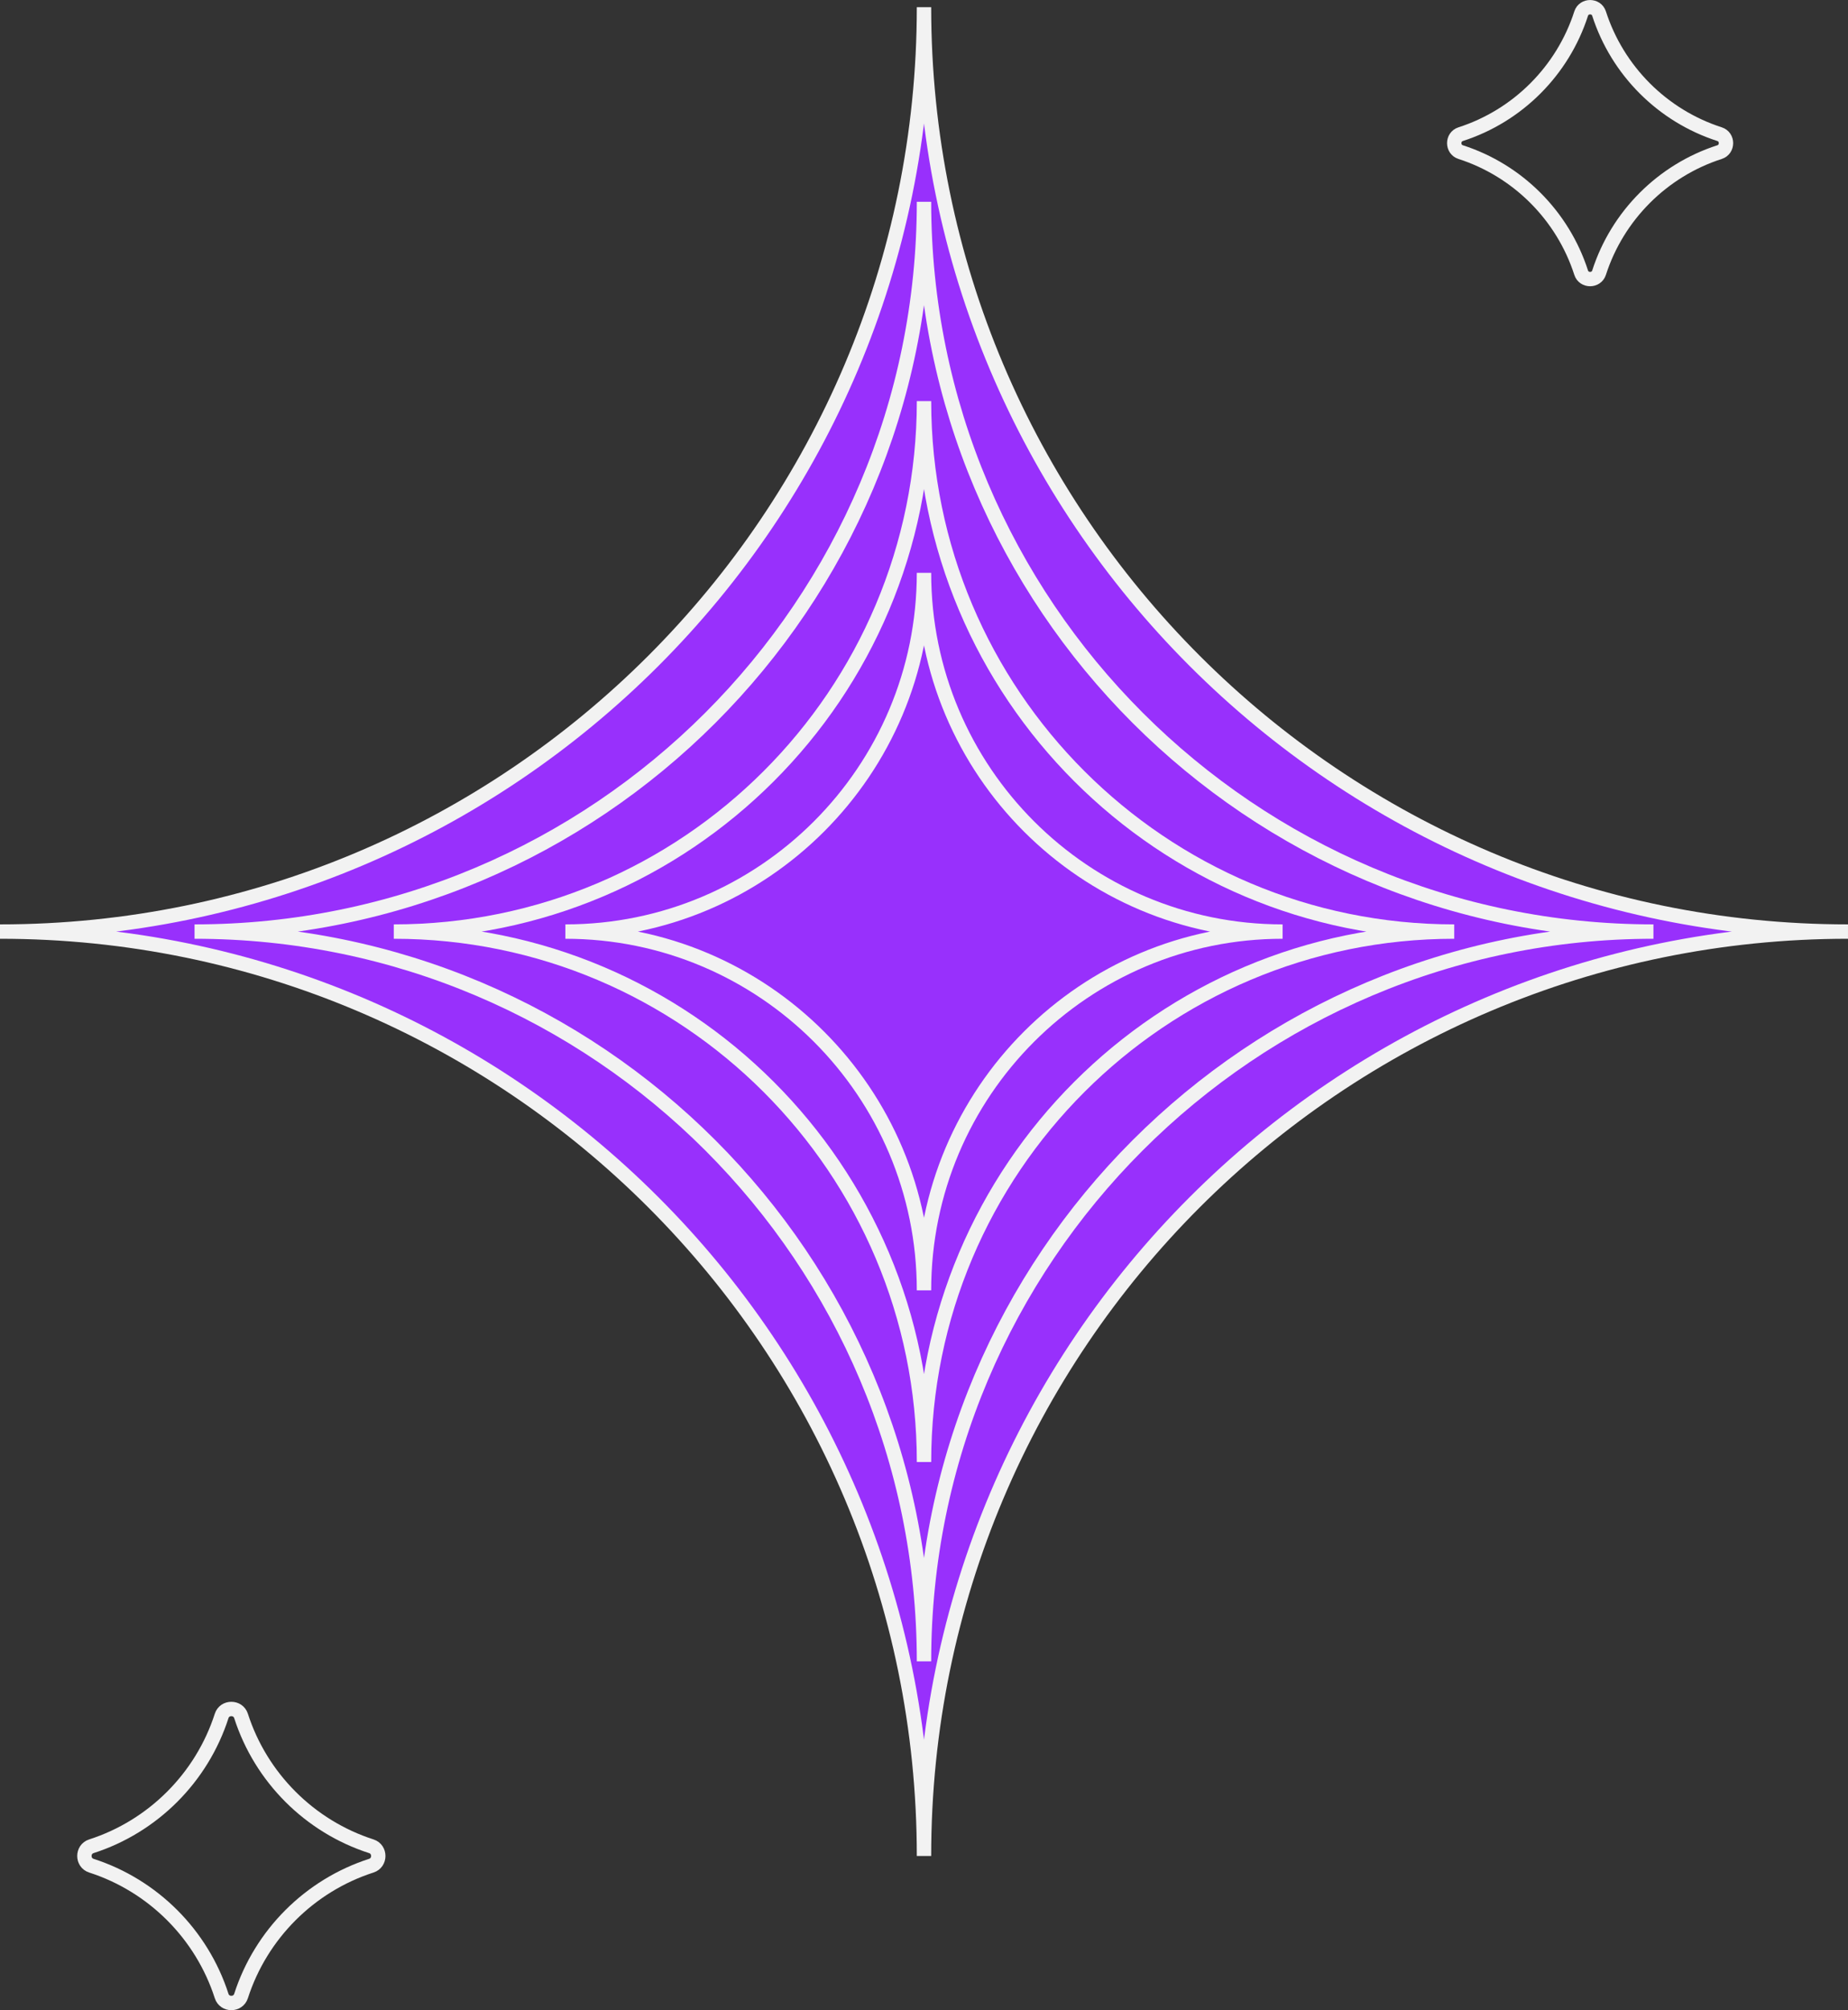
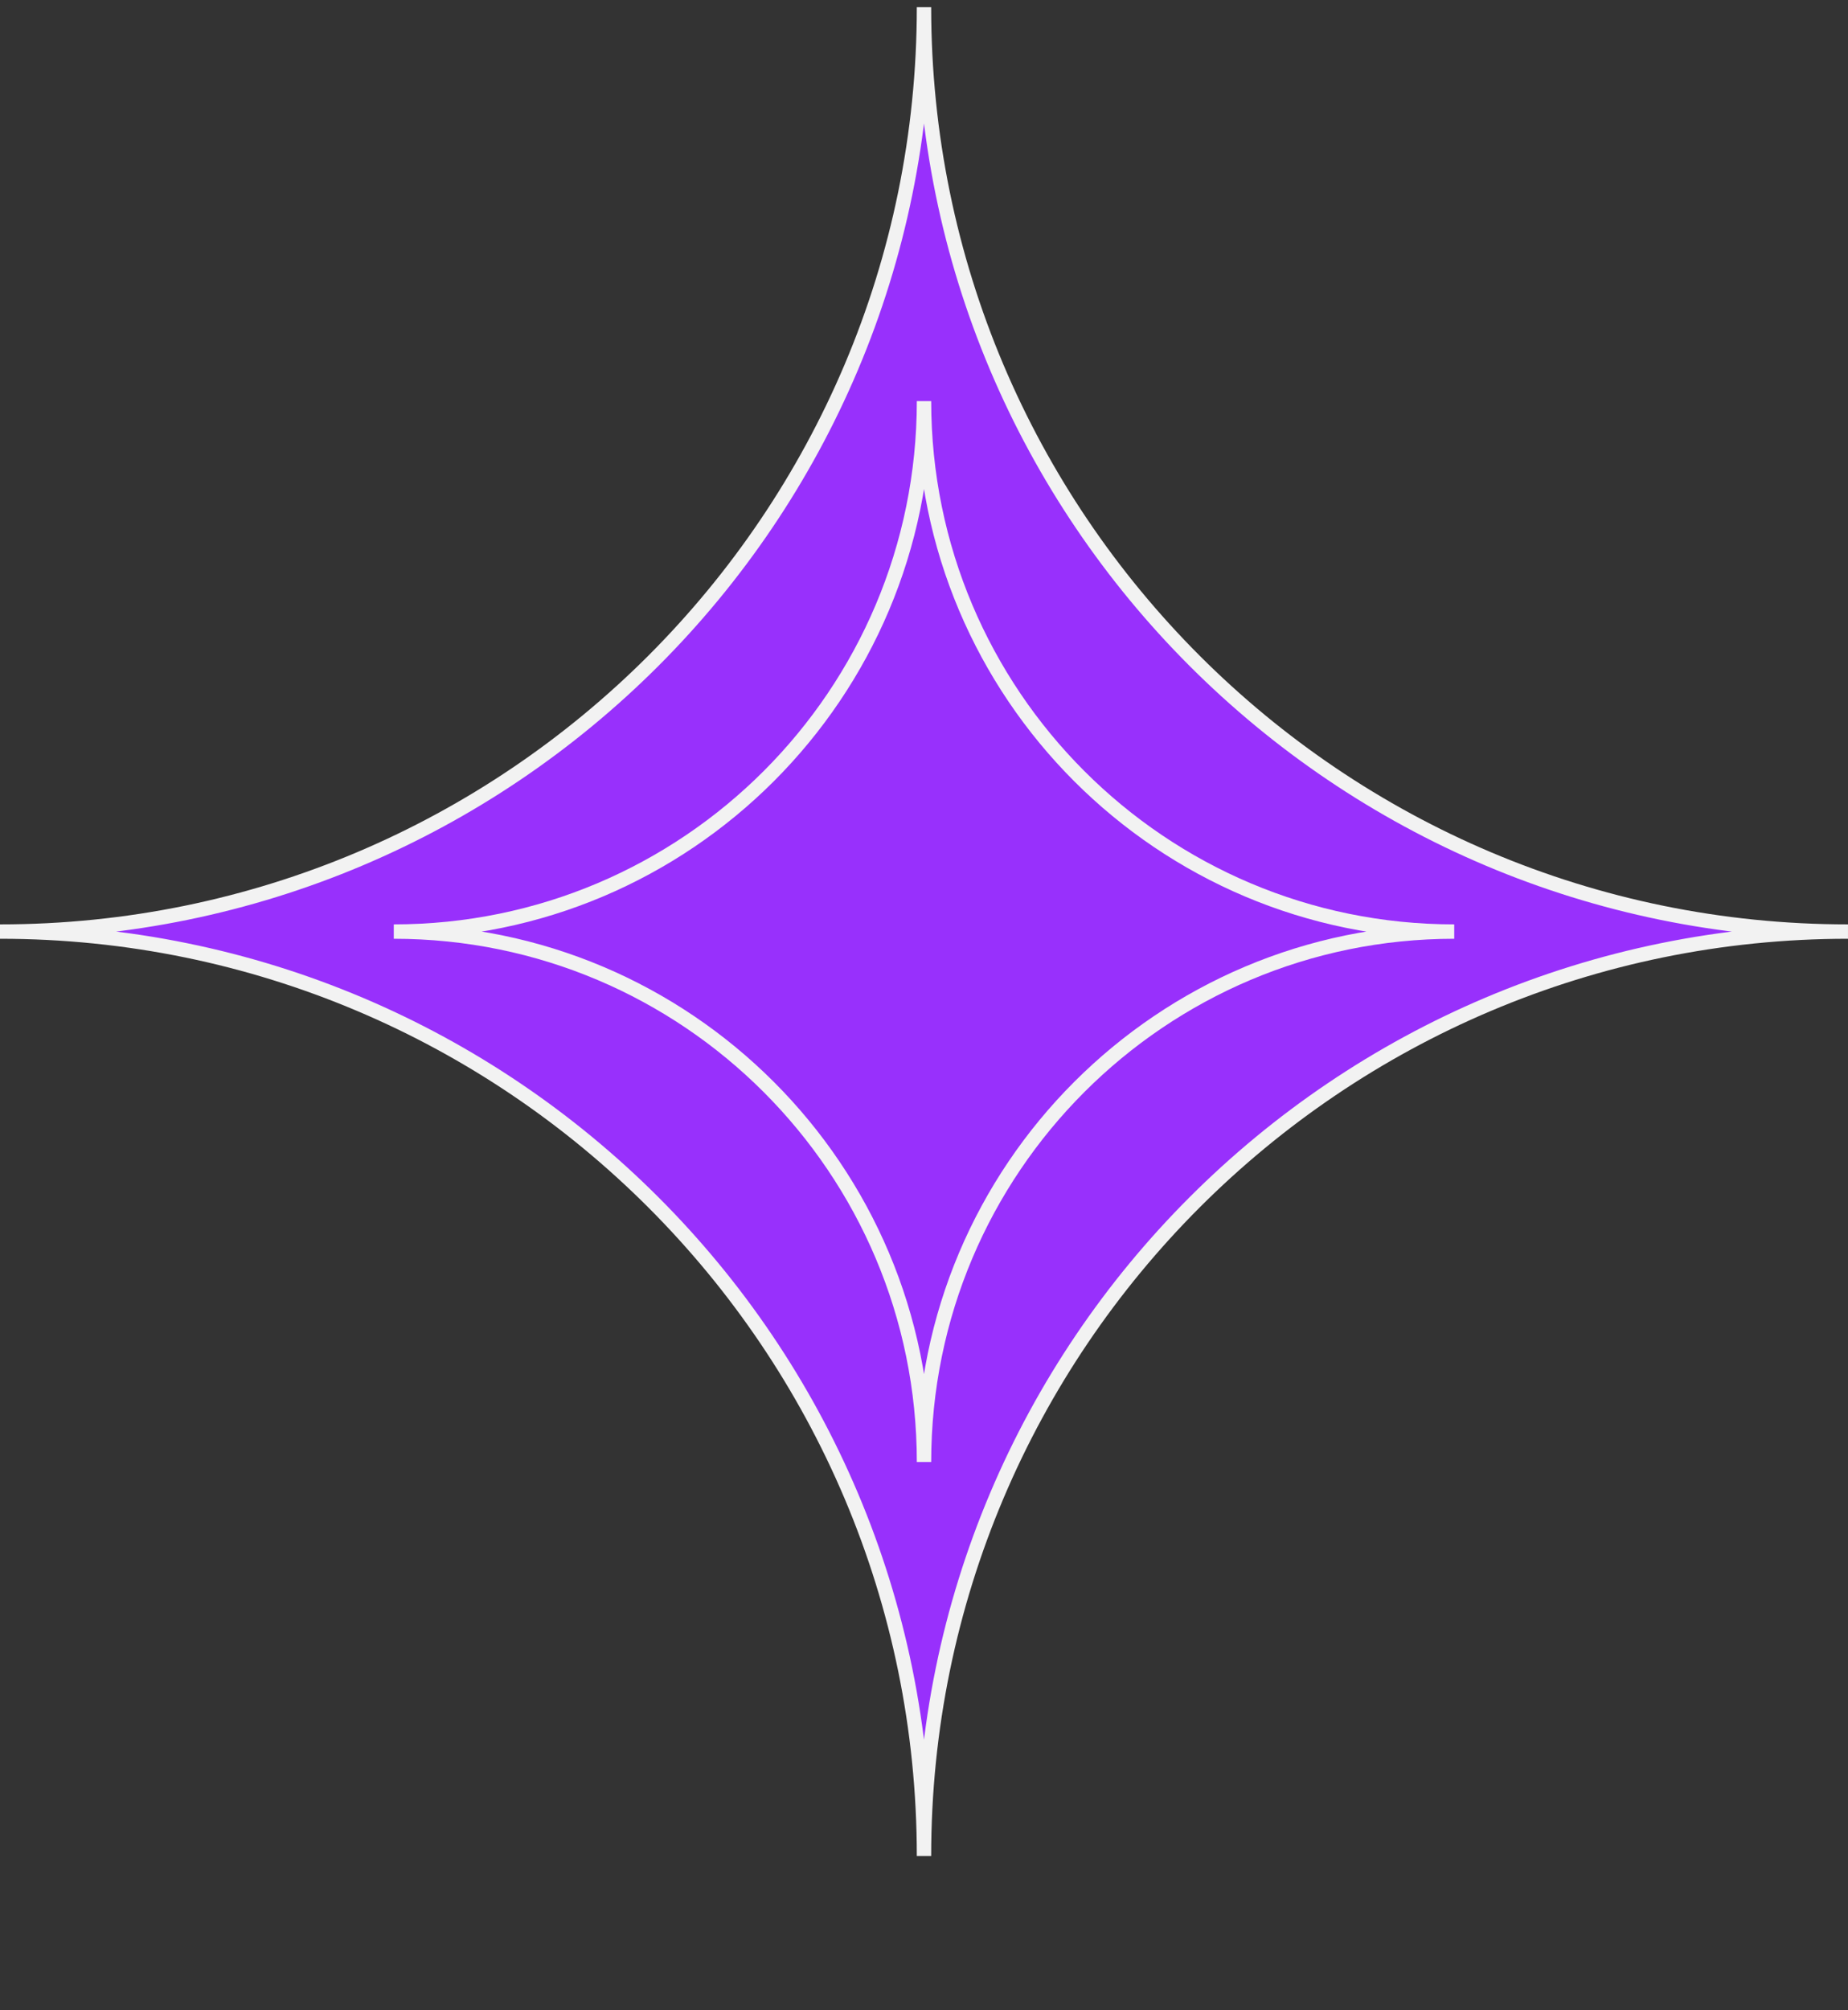
<svg xmlns="http://www.w3.org/2000/svg" id="b" data-name="Capa 2" width="128.555" height="139.776" viewBox="0 0 128.555 139.776">
  <rect x="0" y="0" width="128.555" height="139.776" fill="#333333" stroke="none" />
  <g id="c" data-name="Capa 1">
    <g>
-       <path d="m119.622,10.576c-3.97,1.278-7.106,4.415-8.384,8.384-.191.593-1.055.593-1.246,0-1.278-3.97-4.415-7.106-8.384-8.384-.593-.191-.593-1.055,0-1.246,3.97-1.278,7.106-4.415,8.384-8.384.191-.593,1.055-.593,1.246,0,1.278,3.97,4.415,7.106,8.384,8.384.593.191.593,1.055,0,1.246Z" fill="none" stroke="#f2f2f2" stroke-miterlimit="10" />
-       <path d="m25.833,129.729c-4.293,1.382-7.684,4.774-9.066,9.066-.207.642-1.141.642-1.348,0-1.382-4.293-4.774-7.684-9.066-9.066-.642-.207-.642-1.141,0-1.348,4.293-1.382,7.684-4.774,9.066-9.066.207-.642,1.141-.642,1.348,0,1.382,4.293,4.774,7.684,9.066,9.066.642.207.642,1.141,0,1.348Z" fill="none" stroke="#f2f2f2" stroke-miterlimit="10" />
      <path d="m0,64.777H0c35.499,0,64.277-28.778,64.277-64.277h0c0,35.499,28.778,64.277,64.277,64.277h0c-35.499,0-64.277,28.778-64.277,64.277h0c0-35.499-28.778-64.277-64.277-64.277Z" fill="#9830fc" stroke="#f2f2f2" stroke-miterlimit="10" />
-       <path d="m13.533,64.777h0c28.025,0,50.744-22.719,50.744-50.744h0c0,28.025,22.719,50.744,50.744,50.744h0c-28.025,0-50.744,22.719-50.744,50.744h0c0-28.025-22.719-50.744-50.744-50.744Z" fill="#9830fc" stroke="#f2f2f2" stroke-miterlimit="10" />
      <path d="m27.393,64.777h0c20.371,0,36.885-16.514,36.885-36.885h0c0,20.371,16.514,36.885,36.885,36.885h0c-20.371,0-36.885,16.514-36.885,36.885h0c0-20.371-16.514-36.885-36.885-36.885Z" fill="#9830fc" stroke="#f2f2f2" stroke-miterlimit="10" />
-       <path d="m39.33,64.777h0c13.778,0,24.947-11.169,24.947-24.947h0c0,13.778,11.169,24.947,24.947,24.947h0c-13.778,0-24.947,11.169-24.947,24.947h0c0-13.778-11.169-24.947-24.947-24.947Z" fill="#9830fc" stroke="#f2f2f2" stroke-miterlimit="10" />
    </g>
  </g>
</svg>